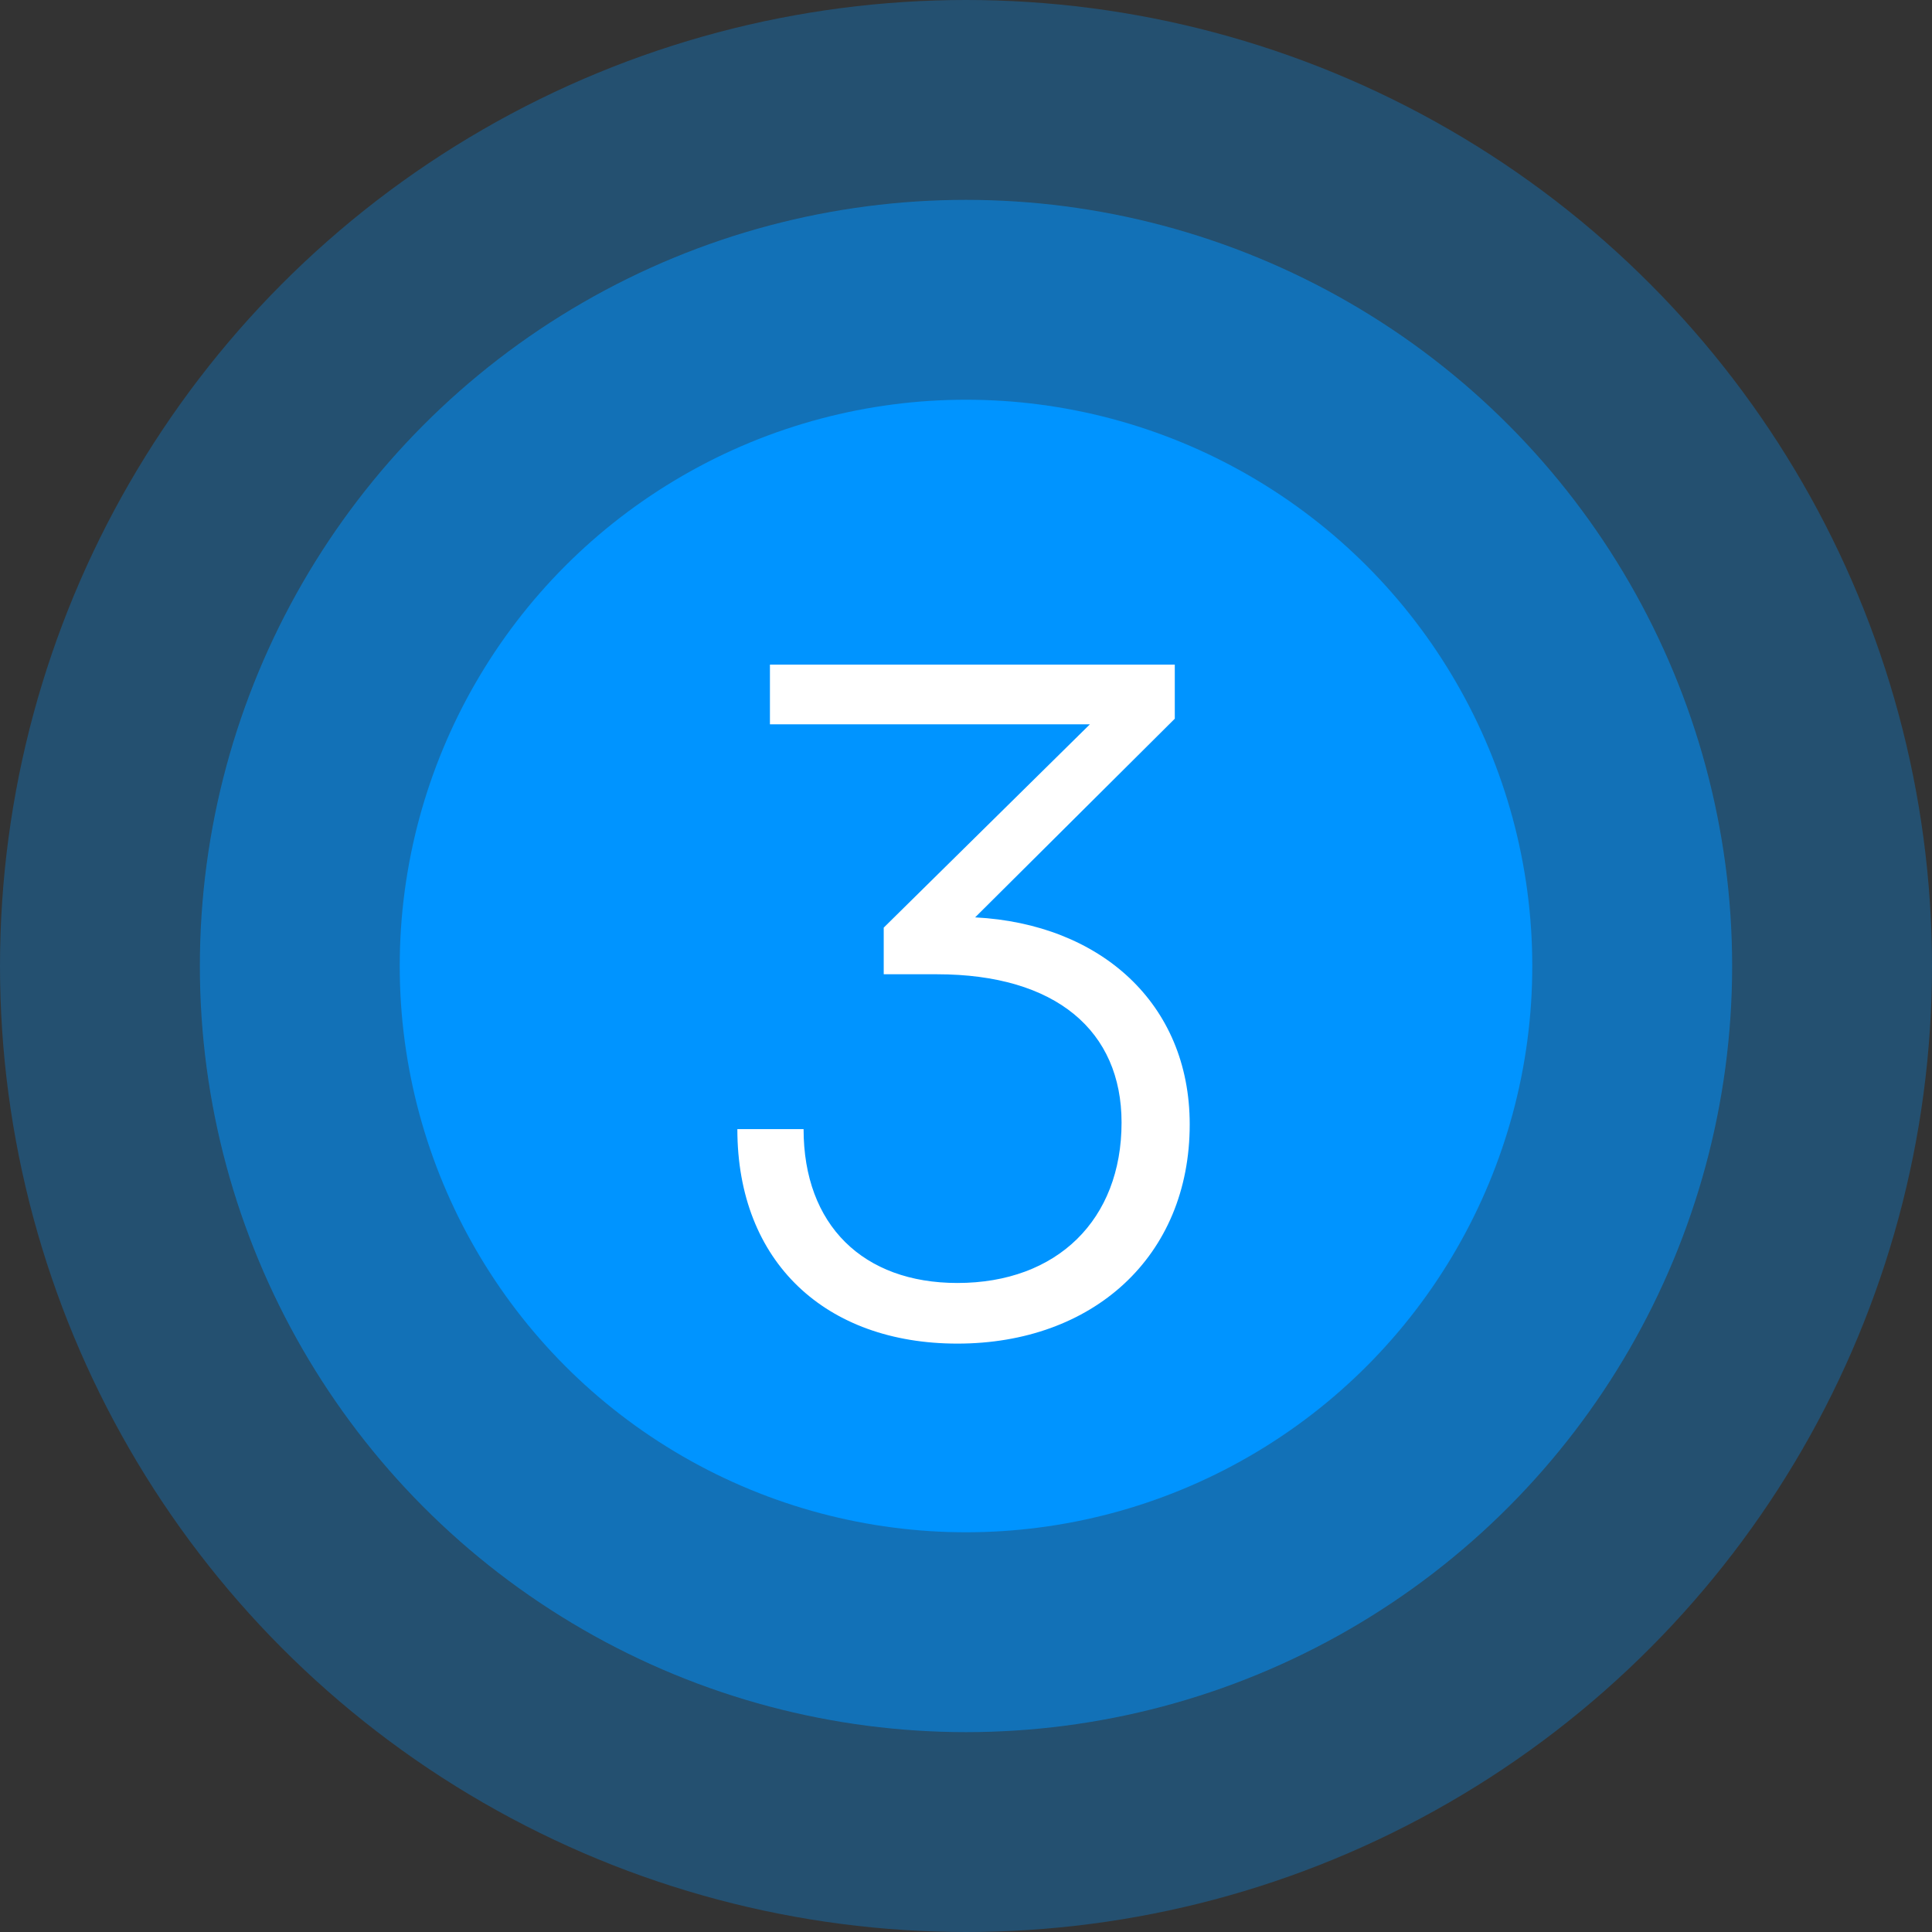
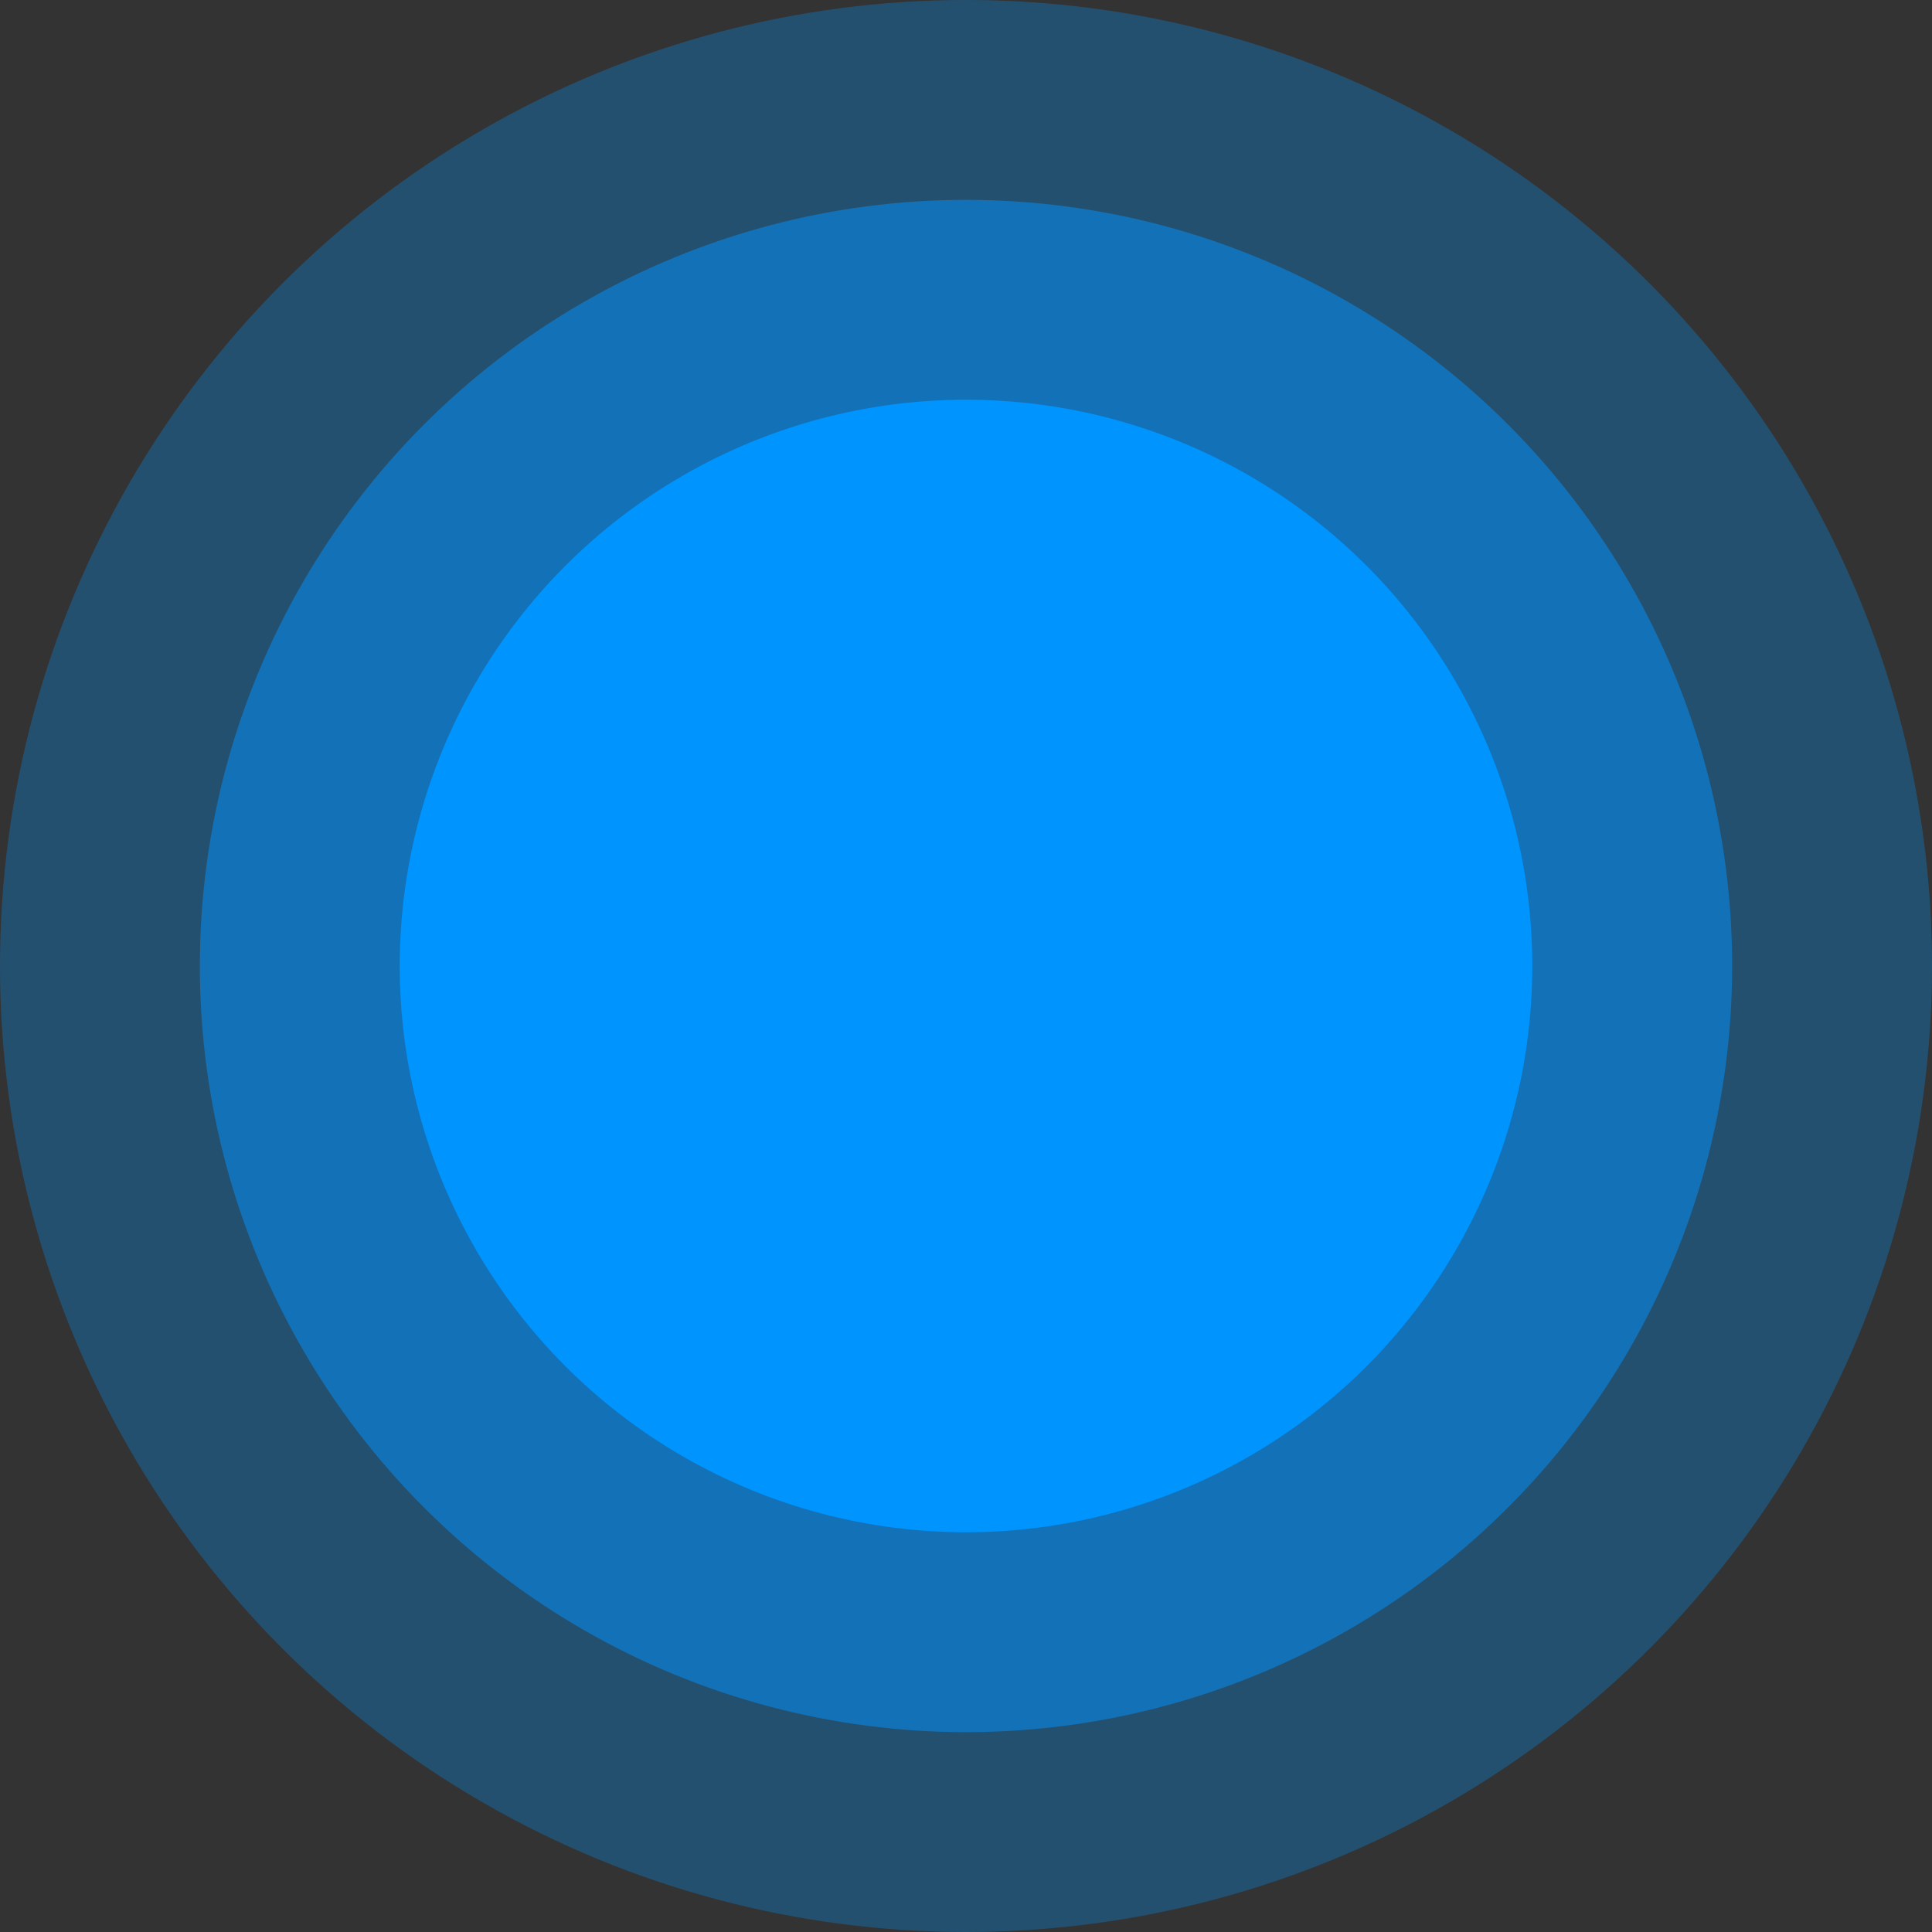
<svg xmlns="http://www.w3.org/2000/svg" width="29" height="29" viewBox="0 0 29 29" fill="none">
  <rect x="0" y="0" width="29" height="29" fill="#333333" stroke="none" />
  <circle cx="14.5" cy="14.5" r="8.5" fill="#0094FF" />
  <circle cx="14.5" cy="14.5" r="11.5" fill="#0094FF" fill-opacity="0.5" />
  <circle cx="14.5" cy="14.5" r="14.5" fill="#0094FF" fill-opacity="0.3" />
-   <path d="M14.063 14.624H13.265V13.924L16.36 10.872H11.557V9.976H17.634V10.788L14.637 13.77C16.514 13.868 17.858 15.058 17.858 16.878C17.858 18.866 16.401 20.168 14.371 20.168C12.398 20.168 11.068 18.95 11.068 16.948H12.062C12.062 18.39 12.957 19.258 14.371 19.258C15.87 19.258 16.835 18.306 16.835 16.85C16.835 15.478 15.855 14.624 14.063 14.624Z" fill="white" />
</svg>